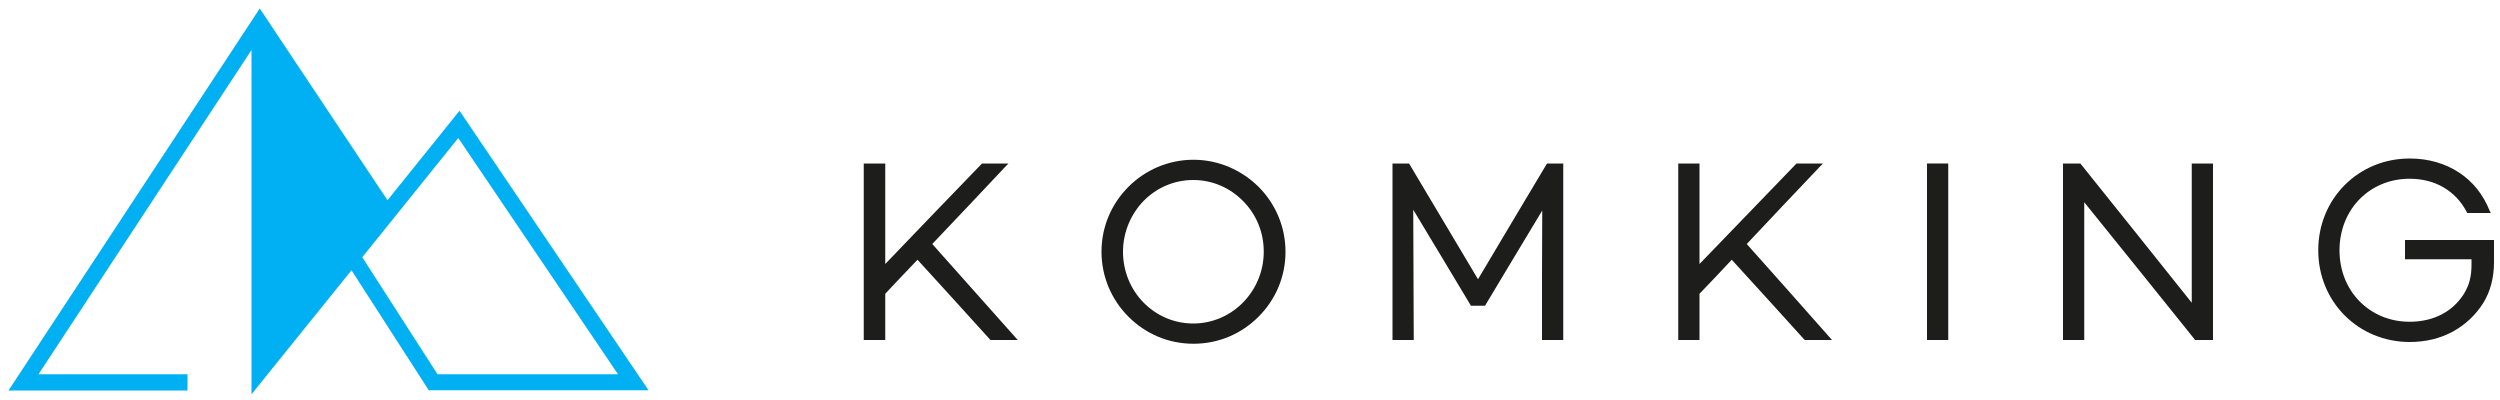
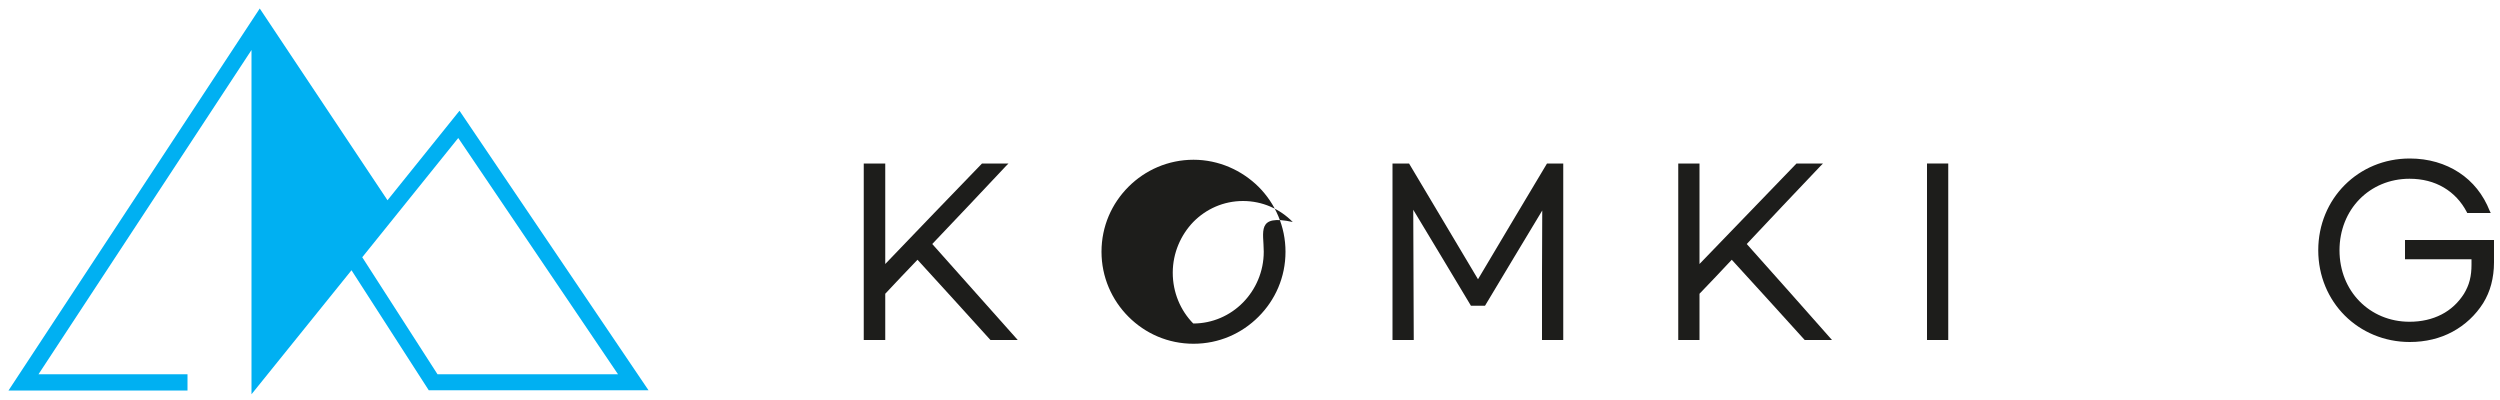
<svg xmlns="http://www.w3.org/2000/svg" version="1.1" id="Ebene_1" x="0px" y="0px" viewBox="0 0 1000 160" style="enable-background:new 0 0 1000 160;" xml:space="preserve">
  <style type="text/css">
	.st0{fill:#00B0F2;}
	.st1{fill:#1D1D1B;}
</style>
  <g>
    <path class="st0" d="M183.8,44.3L155,80.1L103.9,3.4L3.4,156.2H75v-6.5H15.4l85.2-129.7v137.7l40-49.6l30.9,48h87.9L183.8,44.3z    M144.9,102.9l38.4-47.7l63.9,94.5h-72.2L144.9,102.9z" />
    <g>
      <polygon class="st1" points="402.4,66.4 402.9,65.9 403.4,65.4 398.1,65.4 392.8,65.4 373.4,85.5 354.1,105.6 354.1,85.5     354.1,65.4 349.8,65.4 345.5,65.4 345.5,100.7 345.5,136 349.8,136 354.1,136 354.1,126.7 354.1,117.5 360.5,110.7 367,103.9     381.5,119.8 396,135.8 396.1,135.9 396.2,136 401.6,136 407.1,136 390,116.8 372.9,97.6 387.7,82   " />
-       <path class="st1" d="M477.4,63.9c-10.1,0-19.3,4.1-26,10.8c-6.7,6.7-10.8,15.8-10.8,26c0,10.1,4.1,19.3,10.8,26    c6.7,6.7,15.8,10.8,26,10.8s19.3-4.1,26-10.8c6.7-6.7,10.8-15.8,10.8-26c0-10.1-4.1-19.3-10.8-26    C496.7,68.1,487.5,63.9,477.4,63.9z M505.5,100.7c0,7.9-3.2,15.1-8.3,20.3c-5.1,5.2-12.2,8.4-19.9,8.4c-7.8,0-14.8-3.2-19.9-8.4    c-5.1-5.2-8.2-12.4-8.2-20.3c0-7.9,3.2-15.1,8.2-20.3c5.1-5.2,12.1-8.4,19.9-8.4c7.8,0,14.8,3.2,19.9,8.4    C502.4,85.6,505.5,92.7,505.5,100.7z" />
+       <path class="st1" d="M477.4,63.9c-10.1,0-19.3,4.1-26,10.8c-6.7,6.7-10.8,15.8-10.8,26c0,10.1,4.1,19.3,10.8,26    c6.7,6.7,15.8,10.8,26,10.8s19.3-4.1,26-10.8c6.7-6.7,10.8-15.8,10.8-26c0-10.1-4.1-19.3-10.8-26    C496.7,68.1,487.5,63.9,477.4,63.9z M505.5,100.7c0,7.9-3.2,15.1-8.3,20.3c-5.1,5.2-12.2,8.4-19.9,8.4c-5.1-5.2-8.2-12.4-8.2-20.3c0-7.9,3.2-15.1,8.2-20.3c5.1-5.2,12.1-8.4,19.9-8.4c7.8,0,14.8,3.2,19.9,8.4    C502.4,85.6,505.5,92.7,505.5,100.7z" />
      <polygon class="st1" points="591.2,111.7 577.5,88.7 563.8,65.7 563.7,65.5 563.6,65.4 560.3,65.4 557,65.4 557,100.7 557,136     561.3,136 565.5,136 565.4,110 565.3,83.9 576.8,103 588.2,122 588.3,122.2 588.4,122.3 591.2,122.3 594,122.3 605.4,103.3     616.9,84.2 616.8,109.8 616.8,135.4 616.8,135.7 616.8,136 621,136 625.3,136 625.3,100.7 625.3,65.4 622,65.4 618.8,65.4     605,88.5   " />
      <polygon class="st1" points="728.2,66.4 728.7,65.9 729.2,65.4 723.9,65.4 718.6,65.4 699.2,85.5 679.8,105.6 679.8,85.5     679.8,65.4 675.5,65.4 671.3,65.4 671.3,100.7 671.3,136 675.5,136 679.8,136 679.8,126.7 679.8,117.5 686.3,110.7 692.7,103.9     707.2,119.8 721.7,135.8 721.8,135.9 721.9,136 727.4,136 732.8,136 715.8,116.8 698.7,97.6 713.4,82   " />
      <polygon class="st1" points="770.8,136 775.1,136 779.3,136 779.3,100.7 779.3,65.4 775.1,65.4 770.8,65.4 770.8,100.7   " />
-       <polygon class="st1" points="876.7,121.1 854.5,93.3 832.3,65.6 832.2,65.5 832.1,65.4 828.7,65.4 825.2,65.4 825.2,100.7     825.2,136 829.4,136 833.7,136 833.7,108.4 833.7,80.9 855.8,108.3 877.9,135.8 877.9,135.9 878,136 881.6,136 885.2,136     885.2,100.7 885.2,65.4 880.9,65.4 876.7,65.4 876.7,93.2   " />
      <path class="st1" d="M962,95.7v4v4l13.3,0l13.3,0l0,1.1l0,1.1c0,2.2-0.2,4.2-0.7,6.2s-1.3,3.7-2.3,5.4c-2.3,3.6-5.3,6.4-9,8.3    c-3.7,1.9-8,2.9-12.8,2.9c-8,0-15-3.1-20-8.2s-8-12.2-8-20.4c0-8.1,3-15.3,8-20.4s12-8.2,20-8.2c5.2,0,9.8,1.2,13.7,3.5    c3.9,2.3,7,5.6,9.2,9.8l0.1,0.2l0.1,0.2h4.7h4.7l-0.2-0.4l-0.2-0.4c-2.6-6.6-6.8-11.8-12.3-15.4s-12.2-5.6-19.7-5.6    c-10.3,0-19.4,4-26,10.6c-6.6,6.6-10.6,15.8-10.6,26.1s4,19.5,10.6,26.1c6.6,6.6,15.8,10.6,26,10.6c6.3,0,12.1-1.4,17.1-4.1    c5-2.7,9.2-6.6,12.3-11.5c1.4-2.3,2.5-4.8,3.2-7.5c0.7-2.7,1.1-5.6,1.1-8.7v-4.5v-4.5h-17.7H962z" />
    </g>
  </g>
</svg>